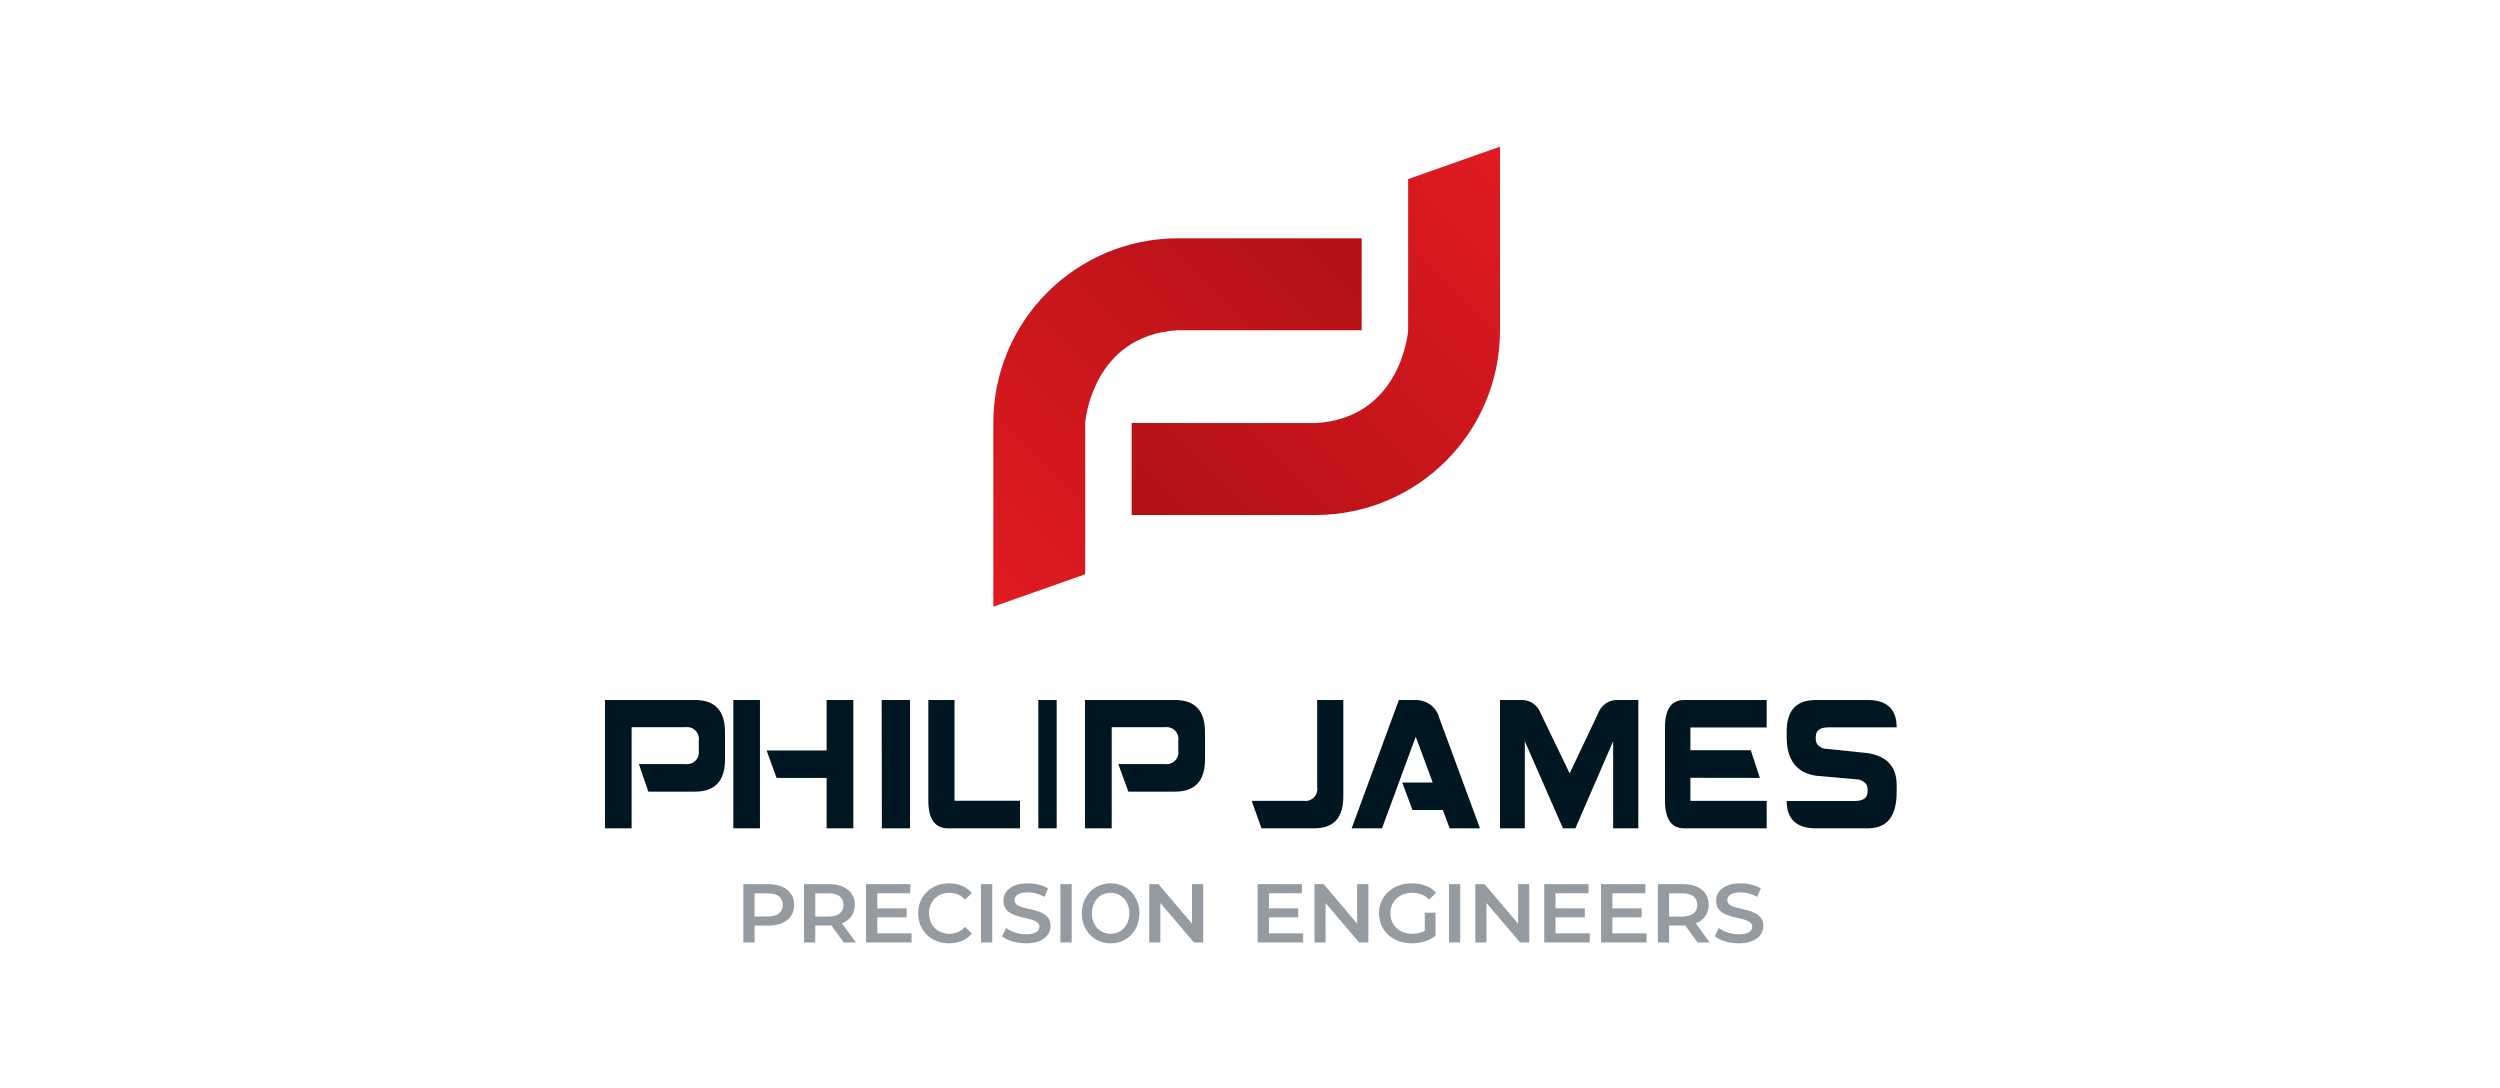
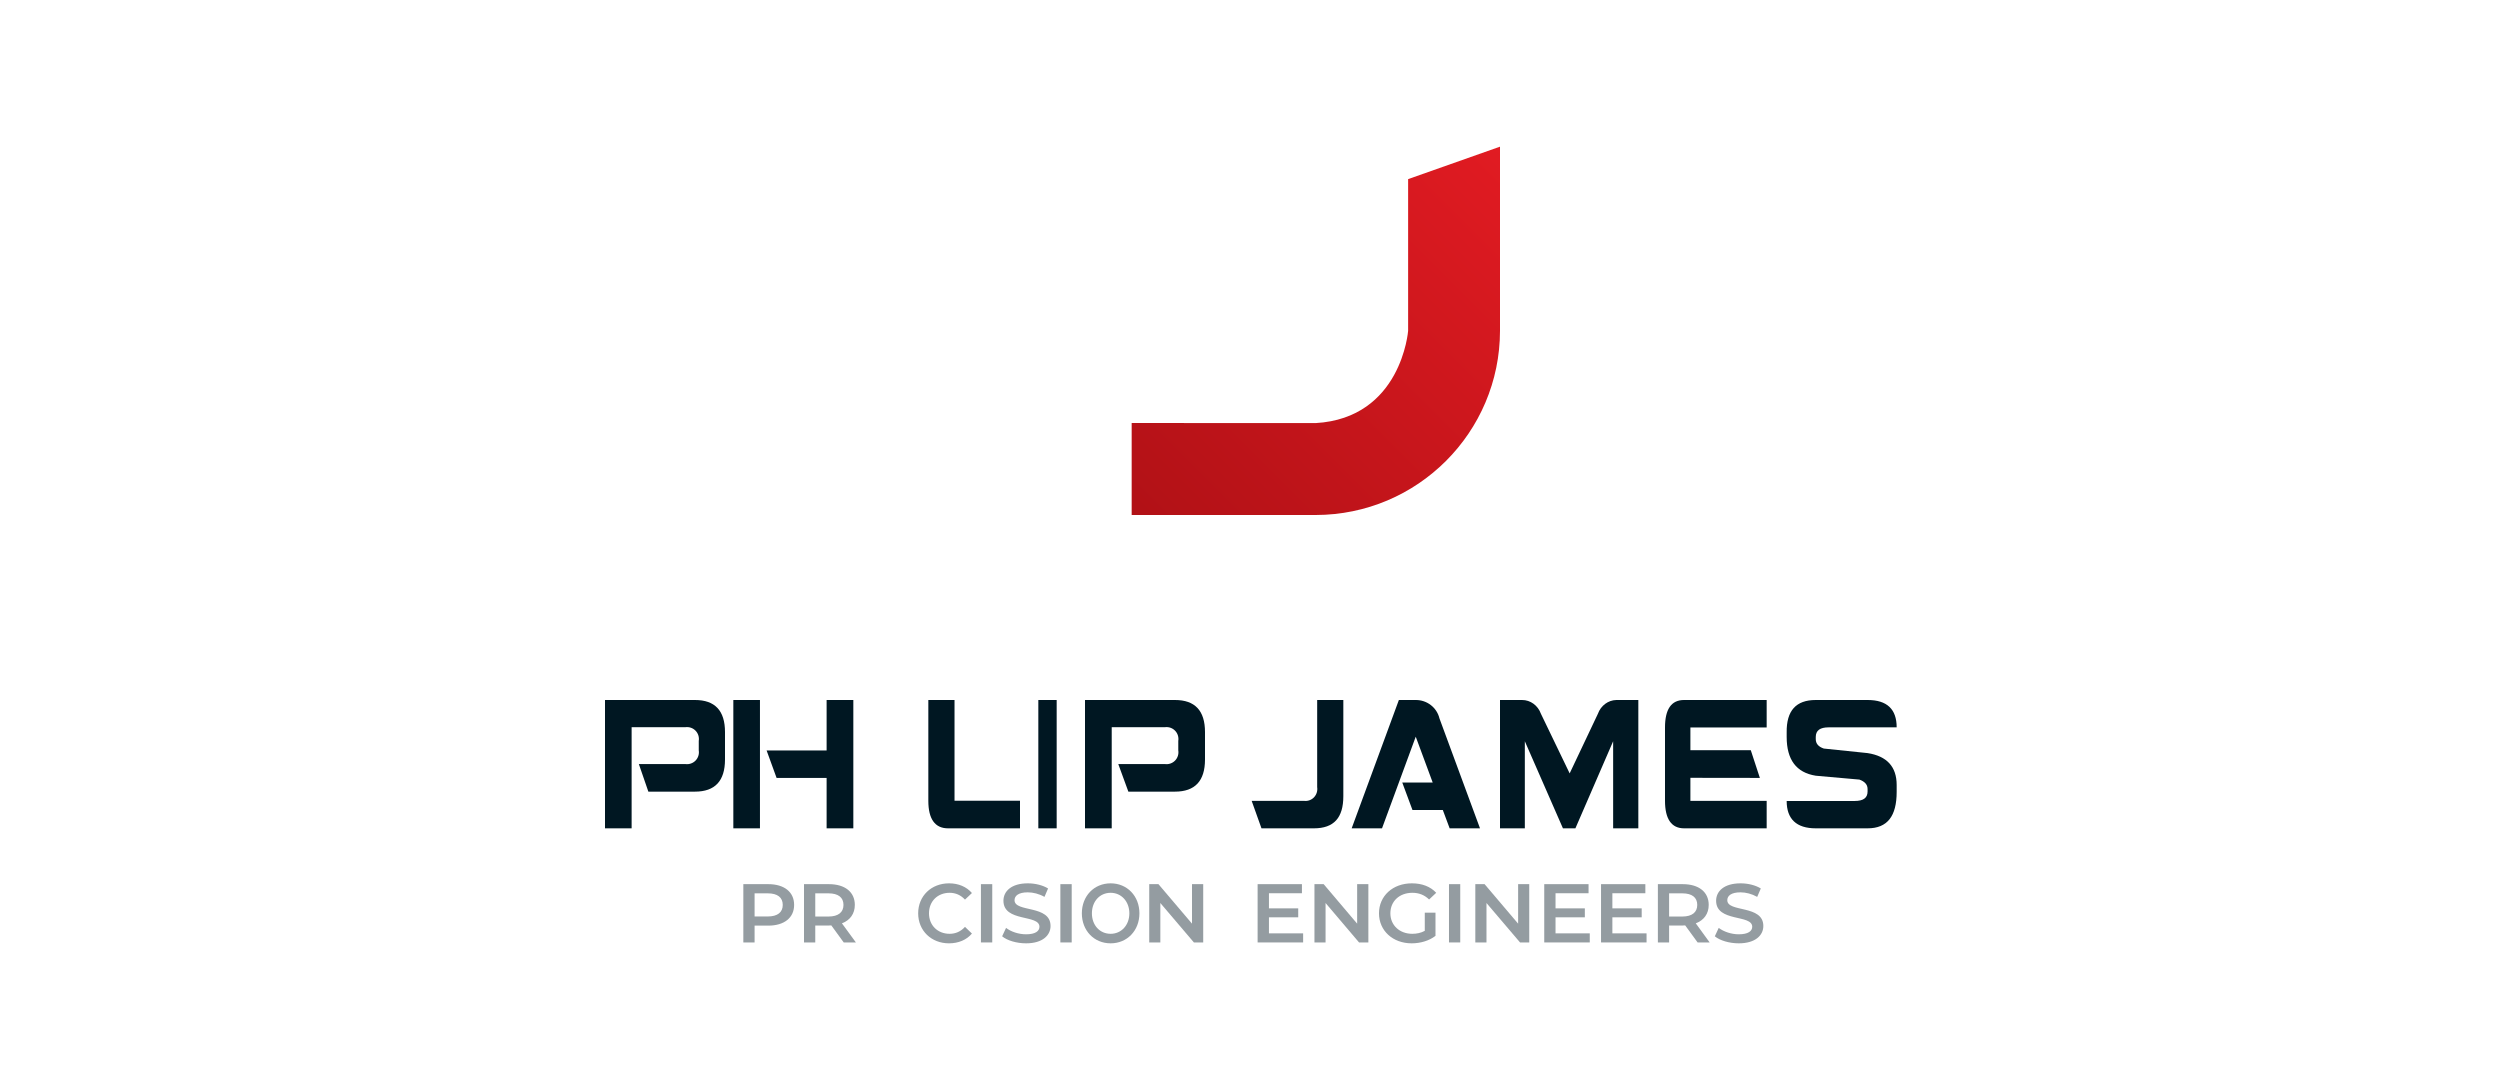
<svg xmlns="http://www.w3.org/2000/svg" width="1500px" height="653px" viewBox="0 0 1500 653" version="1.1">
  <title>phillip-james-logo</title>
  <defs>
    <linearGradient x1="11.41%" y1="111.402%" x2="111.435%" y2="11.451%" id="linearGradient-1">
      <stop stop-color="#B11116" offset="0%" />
      <stop stop-color="#E11B22" offset="100%" />
    </linearGradient>
    <linearGradient x1="88.565%" y1="-11.405%" x2="-11.46%" y2="88.571%" id="linearGradient-2">
      <stop stop-color="#B11116" offset="0%" />
      <stop stop-color="#E11B22" offset="100%" />
    </linearGradient>
  </defs>
  <g id="phillip-james-logo" stroke="none" stroke-width="1" fill="none" fill-rule="evenodd">
    <g id="stacked-logo-(1)" transform="translate(363, 88)" fill-rule="nonzero">
      <g id="Group-5" transform="translate(83, 442)" fill="#949CA1">
        <path d="M23.649,12.944 C23.649,8.535 20.585,6.004 14.663,6.004 L6.752,6.004 L6.752,19.883 L14.663,19.883 C20.585,19.883 23.649,17.333 23.649,12.944 M30.475,12.944 C30.475,20.637 24.553,25.377 14.978,25.377 L6.752,25.377 L6.752,35.463 L0,35.463 L0,0.491 L14.978,0.491 C24.553,0.491 30.475,5.197 30.475,12.944" id="Fill-1" />
        <path d="M51.081,6.003 L43.16,6.003 L43.16,19.92 L51.081,19.92 C57.013,19.92 60.087,17.332 60.087,12.942 C60.087,8.534 57.013,6.003 51.081,6.003 L51.081,6.003 Z M60.232,35.466 L52.785,25.237 C52.331,25.304 51.856,25.304 51.376,25.304 L43.16,25.304 L43.16,35.466 L36.398,35.466 L36.398,0.494 L51.376,0.494 C60.941,0.494 66.894,5.196 66.894,12.942 C66.894,18.215 64.065,22.134 59.157,24.002 L67.533,35.466 L60.232,35.466 Z" id="Fill-3" />
-         <polygon id="Fill-5" points="100.94 30.015 100.94 35.466 73.613 35.466 73.613 0.494 100.175 0.494 100.175 5.945 80.375 5.945 80.375 15.017 97.962 15.017 97.962 20.391 80.375 20.391 80.375 30.015" />
        <path d="M104.903,18 C104.903,7.521 112.839,0 123.449,0 C129.076,0 133.924,2.055 137.158,5.816 L132.985,9.768 C130.466,7.036 127.352,5.677 123.769,5.677 C116.563,5.677 111.395,10.786 111.395,18 C111.395,25.17 116.563,30.28 123.769,30.28 C127.352,30.28 130.466,28.916 132.985,26.121 L137.158,30.14 C133.924,33.949 129.076,36 123.379,36 C112.839,36 104.903,28.44 104.903,18" id="Fill-7" />
        <polygon id="Fill-9" points="142.556 35.465 149.353 35.465 149.353 0.493 142.556 0.493" />
        <path d="M155.279,31.779 L157.633,26.736 C160.501,28.984 165.119,30.578 169.642,30.578 C175.259,30.578 177.668,28.643 177.668,26.049 C177.668,18.485 156.063,23.446 156.063,10.446 C156.063,4.789 160.771,0 170.711,0 C175.104,0 179.652,1.105 182.84,3.084 L180.681,8.131 C177.448,6.287 173.835,5.403 170.646,5.403 C165.064,5.403 162.72,7.502 162.72,10.129 C162.72,17.597 184.33,12.756 184.33,25.579 C184.33,31.169 179.582,36 169.642,36 C163.915,36 158.297,34.3 155.279,31.779" id="Fill-11" />
        <polygon id="Fill-12" points="190.218 35.465 197.02 35.465 197.02 0.493 190.218 0.493" />
        <path d="M231.614,18 C231.614,10.854 226.781,5.677 220.384,5.677 C213.862,5.677 209.145,10.854 209.145,18 C209.145,25.136 213.862,30.28 220.384,30.28 C226.781,30.28 231.614,25.136 231.614,18 M203.108,18 C203.108,7.65 210.399,0 220.384,0 C230.269,0 237.651,7.583 237.651,18 C237.651,28.373 230.269,36 220.384,36 C210.399,36 203.108,28.325 203.108,18" id="Fill-13" />
        <polygon id="Fill-14" points="275.928 0.492 275.928 35.464 270.336 35.464 250.206 11.807 250.206 35.464 243.539 35.464 243.539 0.492 249.066 0.492 269.202 24.197 269.202 0.492" />
        <polygon id="Fill-15" points="335.88 30.015 335.88 35.466 308.568 35.466 308.568 0.494 335.16 0.494 335.16 5.945 315.37 5.945 315.37 15.017 332.931 15.017 332.931 20.391 315.37 20.391 315.37 30.015" />
        <polygon id="Fill-16" points="375.021 0.492 375.021 35.464 369.429 35.464 349.339 11.807 349.339 35.464 342.672 35.464 342.672 0.492 348.199 0.492 368.29 24.197 368.29 0.492" />
        <path d="M408.867,17.596 L415.294,17.596 L415.294,31.514 C411.461,34.501 406.168,36 400.996,36 C389.716,36 381.39,28.44 381.39,18 C381.39,7.521 389.716,0 401.131,0 C407.178,0 412.27,1.931 415.724,5.677 L411.461,9.691 C408.642,6.94 405.319,5.677 401.421,5.677 C393.684,5.677 388.222,10.719 388.222,18 C388.222,25.098 393.684,30.28 401.356,30.28 C403.974,30.28 406.523,29.799 408.867,28.503 L408.867,17.596 Z" id="Fill-17" />
        <polygon id="Fill-18" points="423.395 35.465 430.147 35.465 430.147 0.493 423.395 0.493" />
        <polygon id="Fill-19" points="471.542 0.492 471.542 35.464 466.024 35.464 445.889 11.807 445.889 35.464 439.192 35.464 439.192 0.492 444.755 0.492 464.875 24.197 464.875 0.492" />
        <polygon id="Fill-20" points="507.862 30.015 507.862 35.466 480.55 35.466 480.55 0.494 507.132 0.494 507.132 5.945 487.317 5.945 487.317 15.017 504.903 15.017 504.903 20.391 487.317 20.391 487.317 30.015" />
        <polygon id="Fill-21" points="541.932 30.015 541.932 35.466 514.621 35.466 514.621 0.494 541.213 0.494 541.213 5.945 521.422 5.945 521.422 15.017 539.014 15.017 539.014 20.391 521.422 20.391 521.422 30.015" />
        <path d="M563.372,6.003 L555.461,6.003 L555.461,19.92 L563.372,19.92 C569.304,19.92 572.348,17.332 572.348,12.942 C572.348,8.534 569.304,6.003 563.372,6.003 L563.372,6.003 Z M572.563,35.466 L565.116,25.237 C564.621,25.304 564.152,25.304 563.682,25.304 L555.461,25.304 L555.461,35.466 L548.729,35.466 L548.729,0.494 L563.682,0.494 C573.272,0.494 579.229,5.196 579.229,12.942 C579.229,18.215 576.396,22.134 571.463,24.002 L579.794,35.466 L572.563,35.466 Z" id="Fill-22" />
        <path d="M582.889,31.779 L585.233,26.736 C588.172,28.984 592.779,30.578 597.242,30.578 C602.929,30.578 605.333,28.643 605.333,26.049 C605.333,18.485 583.669,23.446 583.669,10.446 C583.669,4.789 588.356,0 598.372,0 C602.71,0 607.322,1.105 610.481,3.084 L608.317,8.131 C605.043,6.287 601.495,5.403 598.312,5.403 C592.649,5.403 590.375,7.502 590.375,10.129 C590.375,17.597 612,12.756 612,25.579 C612,31.169 607.252,36 597.242,36 C591.58,36 585.903,34.3 582.889,31.779" id="Fill-23" />
      </g>
      <path d="M15.975,409 L0,409 L0,332 L53.971,332 C65.99,332 72,338.407 72,351.221 L72,367.705 C72,380.558 65.99,386.984 53.971,386.984 L26.016,386.984 L20.311,370.443 L48.266,370.443 C50.505,370.743 52.754,369.966 54.328,368.347 C55.903,366.728 56.617,364.458 56.254,362.23 L56.254,356.526 C56.617,354.297 55.903,352.028 54.328,350.409 C52.754,348.79 50.505,348.012 48.266,348.313 L15.975,348.313 L15.975,409 Z" id="Path" fill="#001722" />
      <path d="M77,332 L92.975,332 L92.975,409 L77,409 L77,332 Z M149,332 L149,409 L132.968,409 L132.968,378.77 L102.959,378.77 L96.968,362.287 L132.968,362.287 L132.968,332 L149,332 Z" id="Shape" fill="#001722" />
-       <polygon id="Path" fill="#001722" points="166 332 183 332 183 409 166.121 409" />
      <path d="M209.714,332 L209.714,392.459 L249,392.459 L249,409 L205.786,409 C197.929,409 194,403.296 194,392.516 L194,332 L209.714,332 Z" id="Path" fill="#001722" />
      <polygon id="Path" fill="#001722" points="260 332 271 332 271 409 260 409" />
      <path d="M304.032,409 L288,409 L288,332 L341.971,332 C353.99,332 360,338.407 360,351.221 L360,367.705 C360,380.558 353.99,386.984 341.971,386.984 L314.016,386.984 L307.968,370.443 L335.981,370.443 C338.22,370.743 340.468,369.966 342.043,368.347 C343.617,366.728 344.332,364.458 343.968,362.23 L343.968,356.526 C344.332,354.297 343.617,352.028 342.043,350.409 C340.468,348.79 338.22,348.012 335.981,348.313 L304.032,348.313 L304.032,409 Z" id="Path" fill="#001722" />
      <path d="M388,392.516 L419.453,392.516 C421.658,392.796 423.865,392.003 425.409,390.377 C426.953,388.75 427.654,386.479 427.302,384.246 L427.302,332 L443,332 L443,389.721 C443,402.612 437.393,409 425.339,409 L393.887,409 L388,392.516 Z" id="Path" fill="#001722" />
      <path d="M496.616,381.508 L486.442,354.017 L466.209,409 L448,409 L476.326,332 L486.442,332 C493.203,331.953 499.101,336.519 500.663,343.009 L525,409 L506.791,409 L502.686,397.992 L484.477,397.992 L478.349,381.508 L496.616,381.508 Z" id="Path" fill="#001722" />
      <path d="M578.796,376.033 L595.74,340.271 C597.496,335.374 601.882,332.101 606.821,332 L620,332 L620,409 L604.885,409 L604.885,356.754 L582.238,409 L574.762,409 L551.9,356.754 L551.9,409 L537,409 L537,332 L550.233,332 C555.242,331.982 559.74,335.252 561.529,340.213 L578.796,376.033 Z" id="Path" fill="#001722" />
      <path d="M651.236,378.691 L651.236,392.504 L697,392.504 L697,409 L647.427,409 C639.809,409 636,403.292 636,392.504 L636,348.496 C636,337.48 639.809,332 647.427,332 L697,332 L697,348.496 L651.236,348.496 L651.236,362.138 L687.477,362.138 L692.919,378.748 L651.236,378.691 Z" id="Path" fill="#001722" />
      <path d="M726.458,332 L757.545,332 C769.182,332 775,337.47 775,348.411 L734.216,348.411 C729.063,348.411 726.514,350.228 726.458,354.089 L726.458,355.452 C726.458,358.178 728.065,360.052 731.279,361.131 L757.545,363.856 C769.182,365.673 775,372.052 775,382.993 L775,387.138 C775,401.675 769.459,409 757.545,409 L726.458,409 C714.766,409 709.003,403.322 709.003,392.589 L749.787,392.589 C754.941,392.589 757.545,390.772 757.545,386.911 L757.545,385.434 C757.545,382.765 755.883,380.948 752.669,379.756 L726.458,377.428 C714.766,375.554 709.003,367.831 709.003,354.146 L709.003,351.42 C708.837,338.417 714.6,332 726.458,332 Z" id="Path" fill="#001722" />
      <path d="M426.364,165.859 C477.888,162.859 481.873,110.5 481.873,110.5 L481.873,19.471 L537,0 L537,110.5 C536.91,171.49 487.453,220.91 426.418,221 L316,221 L316,165.805 L426.364,165.859 Z" id="Path" fill="url(#linearGradient-1)" />
-       <path d="M343.582,110.155 C292.166,113.155 288.127,165.473 288.127,165.473 L288.127,256.524 L233,276 L233,165.473 C233.12,104.489 282.568,55.09 343.582,55 L454,55 L454,110.155 L343.582,110.155 Z" id="Path" fill="url(#linearGradient-2)" />
    </g>
  </g>
</svg>